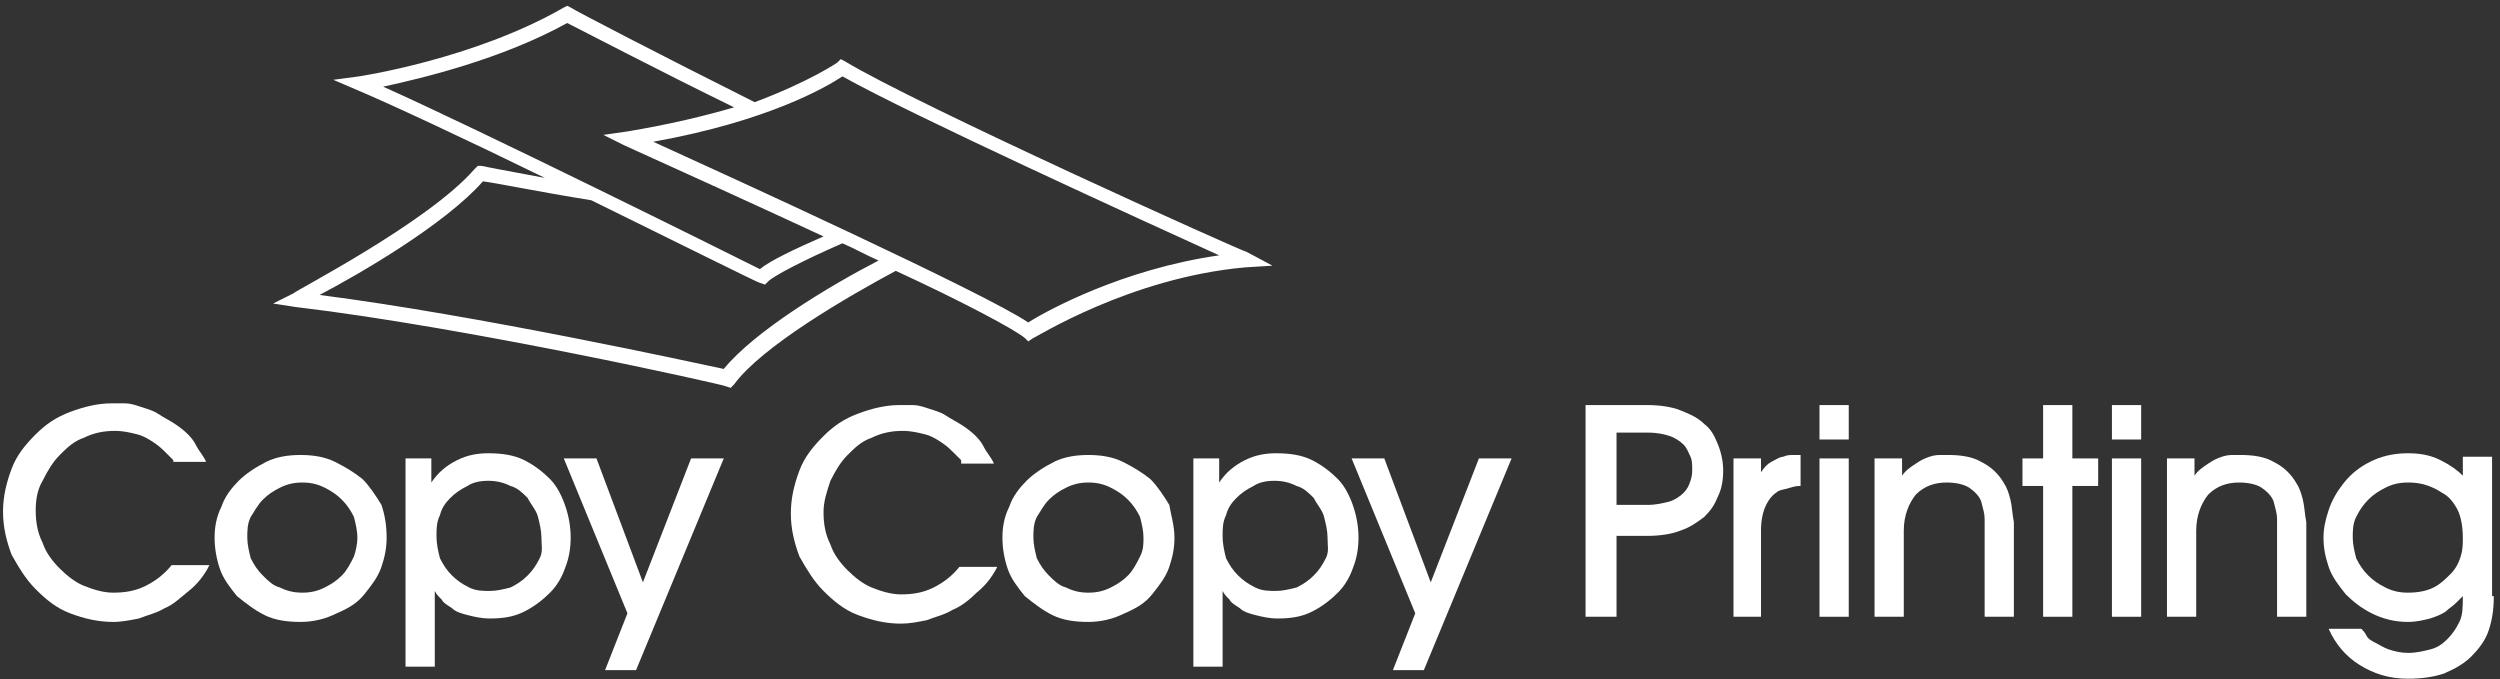
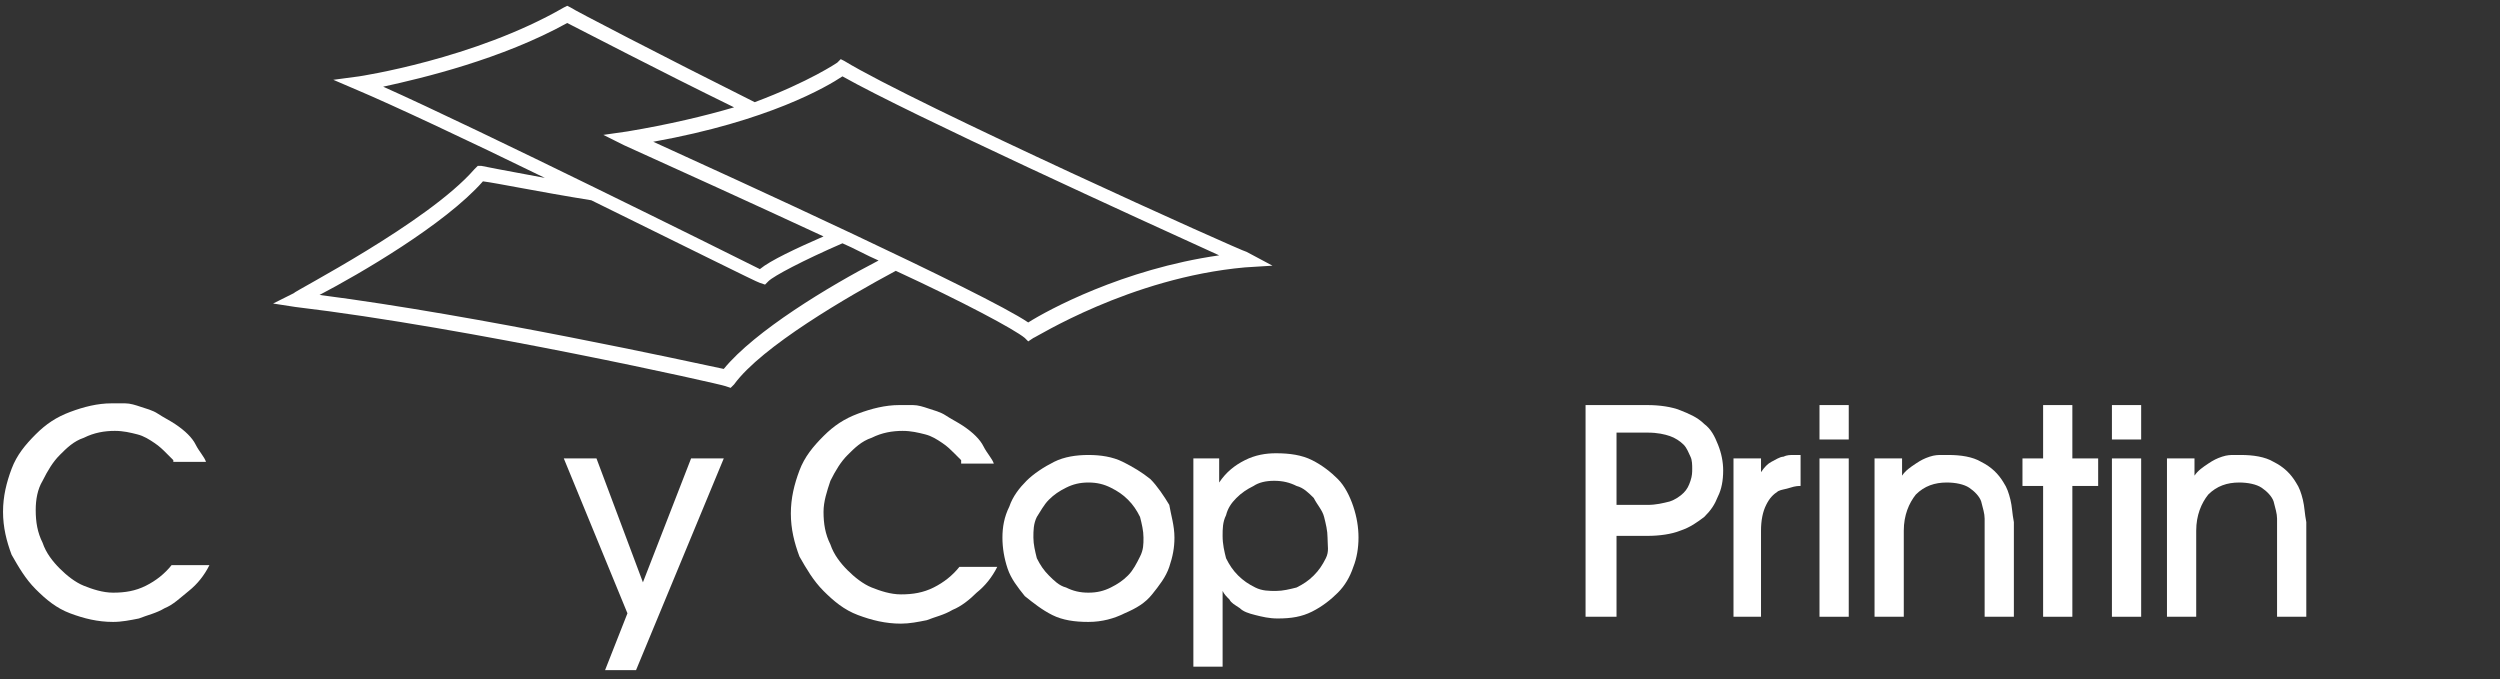
<svg xmlns="http://www.w3.org/2000/svg" width="368" height="100" viewBox="0 0 368 100" fill="none">
  <rect x="0" y="0" width="368" height="100" fill="#333333" stroke="none" />
  <path d="M183.512 37.08C183.006 37.08 134.644 15.294 124.262 8.96L123.756 8.707L123.25 9.214C123.25 9.214 119.198 12 111.096 15.04C97.423 8.2 84.256 1.36 84.003 1.107L83.496 0.854L82.99 1.107C69.823 8.707 52.858 11.24 52.858 11.24L49.06 11.747L52.605 13.267C57.416 15.294 68.81 20.614 80.205 26.187C74.634 25.174 70.836 24.414 70.836 24.414H70.33L69.823 24.92C62.987 32.774 43.237 42.907 43.237 43.16L40.198 44.68L43.49 45.187C69.064 48.227 106.285 56.587 106.791 56.84L107.551 57.094L108.057 56.587C112.108 51.014 124.769 43.667 131.859 39.867C141.734 44.427 149.33 48.48 150.849 49.747L151.355 50.254L152.115 49.747C152.368 49.747 166.294 40.88 183.259 39.36L187.31 39.107L183.512 37.08ZM151.355 47.467C145.025 43.16 107.298 25.934 96.157 20.867C113.121 17.827 121.73 12.76 124.009 11.24C133.884 16.814 168.32 32.52 179.461 37.587C165.282 39.614 154.141 45.694 151.355 47.467ZM47.035 43.414C52.858 40.374 65.519 33.027 71.089 26.694C73.115 26.947 79.192 28.214 87.041 29.48C99.955 35.814 111.602 41.64 111.855 41.64L112.615 41.894L113.121 41.387C113.881 40.627 118.185 38.347 124.009 35.814C125.782 36.574 127.554 37.587 129.326 38.347C121.984 42.147 111.096 48.734 106.538 54.307C101.727 53.294 70.583 46.454 47.035 43.414ZM83.496 3.387C86.028 4.654 96.663 10.227 108.057 15.8C103.753 17.067 98.435 18.334 92.359 19.347L88.814 19.854L91.852 21.374C99.701 24.92 110.842 29.987 121.224 34.8C117.173 36.574 113.375 38.347 111.855 39.614C106.791 37.08 70.583 19.094 56.403 12.76C62.227 11.494 73.874 8.707 83.496 3.387Z" fill="white" />
  <path d="M25.513 67.733C25.26 67.48 25.007 67.227 24.5 66.72C23.994 66.213 23.488 65.707 22.728 65.2C21.968 64.693 21.209 64.187 20.196 63.933C19.183 63.68 18.17 63.426 16.904 63.426C15.385 63.426 13.866 63.68 12.346 64.44C10.827 64.947 9.814 65.96 8.802 66.973C7.789 67.987 7.029 69.253 6.27 70.773C5.51 72.04 5.257 73.56 5.257 75.08C5.257 76.853 5.51 78.373 6.27 79.893C6.776 81.413 7.789 82.68 8.802 83.693C9.814 84.706 11.08 85.72 12.346 86.226C13.613 86.733 15.132 87.24 16.651 87.24C18.423 87.24 19.943 86.986 21.462 86.226C22.981 85.466 24.247 84.453 25.26 83.186H30.83C30.071 84.706 29.058 85.973 27.792 86.986C26.526 88 25.513 89.013 24.247 89.52C22.981 90.28 21.715 90.533 20.449 91.04C19.183 91.293 17.917 91.547 16.651 91.547C14.372 91.547 12.346 91.04 10.321 90.28C8.295 89.52 6.776 88.253 5.257 86.733C3.737 85.213 2.725 83.44 1.712 81.667C0.952 79.64 0.446 77.613 0.446 75.333C0.446 73.053 0.952 71.027 1.712 69C2.471 66.973 3.737 65.453 5.257 63.933C6.776 62.413 8.295 61.4 10.321 60.64C12.346 59.88 14.372 59.373 16.398 59.373C16.904 59.373 17.664 59.373 18.423 59.373C19.183 59.373 19.943 59.627 20.702 59.88C21.462 60.133 22.475 60.386 23.234 60.893C23.994 61.4 25.007 61.907 25.766 62.413C27.285 63.427 28.298 64.44 28.805 65.453C29.311 66.467 30.071 67.227 30.324 67.987H25.513V67.733Z" fill="white" />
-   <path d="M56.91 79.133C56.91 80.653 56.657 81.92 56.151 83.44C55.644 84.96 54.631 86.226 53.618 87.493C52.606 88.76 51.34 89.52 49.567 90.28C48.048 91.04 46.276 91.547 44.25 91.547C42.224 91.547 40.452 91.293 38.932 90.533C37.413 89.773 36.147 88.76 34.881 87.747C33.868 86.48 32.856 85.213 32.349 83.693C31.843 82.173 31.59 80.653 31.59 79.133C31.59 77.613 31.843 76.093 32.602 74.573C33.109 73.053 34.122 71.787 35.135 70.773C36.147 69.76 37.666 68.747 39.186 67.987C40.705 67.227 42.477 66.973 44.25 66.973C46.022 66.973 47.795 67.227 49.314 67.987C50.833 68.747 52.099 69.507 53.365 70.52C54.378 71.533 55.391 73.053 56.151 74.32C56.657 75.84 56.91 77.36 56.91 79.133ZM52.606 79.133C52.606 78.12 52.352 77.106 52.099 76.093C51.593 75.08 51.086 74.32 50.327 73.56C49.567 72.8 48.807 72.293 47.795 71.787C46.782 71.28 45.769 71.026 44.503 71.026C43.237 71.026 42.224 71.28 41.211 71.787C40.199 72.293 39.439 72.8 38.679 73.56C37.92 74.32 37.413 75.333 36.907 76.093C36.401 77.106 36.401 78.12 36.401 79.133C36.401 80.147 36.654 81.16 36.907 82.173C37.413 83.187 37.92 83.947 38.679 84.707C39.439 85.467 40.199 86.227 41.211 86.48C42.224 86.987 43.237 87.24 44.503 87.24C45.769 87.24 46.782 86.987 47.795 86.48C48.807 85.973 49.567 85.467 50.327 84.707C51.086 83.947 51.593 82.933 52.099 81.92C52.352 81.16 52.606 80.147 52.606 79.133Z" fill="white" />
-   <path d="M59.442 67.48H63.493V71.027C64.506 69.507 65.772 68.494 67.291 67.734C68.811 66.974 70.33 66.72 71.849 66.72C73.875 66.72 75.647 66.974 77.166 67.734C78.686 68.494 79.952 69.507 80.965 70.52C81.977 71.534 82.737 73.054 83.243 74.574C83.75 76.094 84.003 77.614 84.003 79.134C84.003 80.654 83.75 82.174 83.243 83.44C82.737 84.96 81.977 86.227 80.965 87.24C79.952 88.254 78.686 89.267 77.166 90.027C75.647 90.787 74.128 91.04 72.102 91.04C70.836 91.04 69.823 90.787 68.811 90.534C67.798 90.28 67.038 90.027 66.532 89.52C65.772 89.014 65.266 88.76 65.013 88.254C64.506 87.747 64.253 87.494 64 86.987V98.134H59.695V67.48H59.442ZM79.698 79.134C79.698 78.12 79.445 77.107 79.192 76.094C78.939 75.08 78.179 74.32 77.673 73.307C76.913 72.547 76.154 71.787 75.141 71.534C74.128 71.027 73.115 70.774 71.849 70.774C70.583 70.774 69.57 71.027 68.811 71.534C67.798 72.04 67.038 72.547 66.279 73.307C65.519 74.067 65.013 74.827 64.759 75.84C64.253 76.854 64.253 77.867 64.253 78.88C64.253 80.147 64.506 81.16 64.759 82.174C65.266 83.187 65.772 83.947 66.532 84.707C67.291 85.467 68.051 85.974 69.064 86.48C70.077 86.987 71.09 86.987 72.102 86.987C73.115 86.987 74.128 86.734 75.141 86.48C76.154 85.974 76.913 85.467 77.673 84.707C78.433 83.947 78.939 83.187 79.445 82.174C79.952 81.16 79.698 80.4 79.698 79.134Z" fill="white" />
  <path d="M93.626 98.64H89.068L92.36 90.28L82.991 67.48H87.802L94.638 85.72L101.728 67.48H106.539L93.626 98.64Z" fill="white" />
  <path d="M141.481 67.733C141.227 67.48 140.974 67.227 140.468 66.72C139.961 66.213 139.455 65.707 138.695 65.2C137.936 64.693 137.176 64.187 136.163 63.933C135.15 63.68 134.138 63.427 132.872 63.427C131.352 63.427 129.833 63.68 128.314 64.44C126.795 64.947 125.782 65.96 124.769 66.974C123.756 67.987 122.997 69.254 122.237 70.774C121.731 72.294 121.224 73.813 121.224 75.333C121.224 77.107 121.477 78.627 122.237 80.147C122.743 81.667 123.756 82.934 124.769 83.947C125.782 84.96 127.048 85.974 128.314 86.48C129.58 86.987 131.099 87.493 132.618 87.493C134.391 87.493 135.91 87.24 137.429 86.48C138.948 85.72 140.214 84.707 141.227 83.44H146.798C146.038 84.96 145.025 86.227 143.759 87.24C142.747 88.254 141.481 89.267 140.214 89.774C138.948 90.534 137.682 90.787 136.416 91.293C135.15 91.547 133.884 91.8 132.618 91.8C130.339 91.8 128.314 91.293 126.288 90.533C124.263 89.773 122.743 88.507 121.224 86.987C119.705 85.467 118.692 83.693 117.679 81.92C116.92 79.893 116.413 77.867 116.413 75.587C116.413 73.307 116.92 71.28 117.679 69.253C118.439 67.227 119.705 65.707 121.224 64.187C122.743 62.667 124.263 61.653 126.288 60.893C128.314 60.133 130.339 59.627 132.365 59.627C132.872 59.627 133.631 59.627 134.391 59.627C135.15 59.627 135.91 59.88 136.67 60.133C137.429 60.387 138.442 60.64 139.202 61.147C139.961 61.653 140.974 62.16 141.734 62.667C143.253 63.68 144.266 64.694 144.772 65.707C145.279 66.72 146.038 67.48 146.291 68.24H141.481V67.733Z" fill="white" />
  <path d="M172.879 79.133C172.879 80.653 172.626 81.92 172.119 83.44C171.613 84.96 170.6 86.226 169.587 87.493C168.574 88.76 167.308 89.52 165.536 90.28C164.017 91.04 162.244 91.547 160.218 91.547C158.193 91.547 156.42 91.293 154.901 90.533C153.382 89.773 152.116 88.76 150.85 87.747C149.837 86.48 148.824 85.213 148.318 83.693C147.811 82.173 147.558 80.653 147.558 79.133C147.558 77.613 147.811 76.093 148.571 74.573C149.077 73.053 150.09 71.787 151.103 70.773C152.116 69.76 153.635 68.747 155.154 67.987C156.674 67.227 158.446 66.973 160.218 66.973C161.991 66.973 163.763 67.227 165.283 67.987C166.802 68.747 168.068 69.507 169.334 70.52C170.347 71.533 171.36 73.053 172.119 74.32C172.372 75.84 172.879 77.36 172.879 79.133ZM168.321 79.133C168.321 78.12 168.068 77.106 167.815 76.093C167.308 75.08 166.802 74.32 166.042 73.56C165.283 72.8 164.523 72.293 163.51 71.787C162.497 71.28 161.485 71.026 160.218 71.026C158.952 71.026 157.94 71.28 156.927 71.787C155.914 72.293 155.154 72.8 154.395 73.56C153.635 74.32 153.129 75.333 152.622 76.093C152.116 77.106 152.116 78.12 152.116 79.133C152.116 80.147 152.369 81.16 152.622 82.173C153.129 83.187 153.635 83.947 154.395 84.707C155.154 85.467 155.914 86.227 156.927 86.48C157.94 86.987 158.952 87.24 160.218 87.24C161.485 87.24 162.497 86.987 163.51 86.48C164.523 85.973 165.283 85.467 166.042 84.707C166.802 83.947 167.308 82.933 167.815 81.92C168.321 80.906 168.321 80.147 168.321 79.133Z" fill="white" />
  <path d="M175.411 67.48H179.462V71.027C180.475 69.507 181.741 68.494 183.26 67.734C184.779 66.974 186.299 66.72 187.818 66.72C189.843 66.72 191.616 66.974 193.135 67.734C194.654 68.494 195.92 69.507 196.933 70.52C197.946 71.534 198.706 73.054 199.212 74.574C199.718 76.094 199.972 77.614 199.972 79.134C199.972 80.654 199.718 82.174 199.212 83.44C198.706 84.96 197.946 86.227 196.933 87.24C195.92 88.254 194.654 89.267 193.135 90.027C191.616 90.787 190.097 91.04 188.071 91.04C186.805 91.04 185.792 90.787 184.779 90.534C183.767 90.28 183.007 90.027 182.5 89.52C181.741 89.014 181.234 88.76 180.981 88.254C180.475 87.747 180.222 87.494 179.968 86.987V98.134H175.664V67.48H175.411ZM195.414 79.134C195.414 78.12 195.161 77.107 194.908 76.094C194.654 75.08 193.895 74.32 193.388 73.307C192.629 72.547 191.869 71.787 190.856 71.534C189.843 71.027 188.831 70.774 187.565 70.774C186.299 70.774 185.286 71.027 184.526 71.534C183.513 72.04 182.754 72.547 181.994 73.307C181.234 74.067 180.728 74.827 180.475 75.84C179.968 76.854 179.968 77.867 179.968 78.88C179.968 80.147 180.222 81.16 180.475 82.174C180.981 83.187 181.488 83.947 182.247 84.707C183.007 85.467 183.767 85.974 184.779 86.48C185.792 86.987 186.805 86.987 187.818 86.987C188.831 86.987 189.843 86.734 190.856 86.48C191.869 85.974 192.629 85.467 193.388 84.707C194.148 83.947 194.654 83.187 195.161 82.174C195.667 81.16 195.414 80.4 195.414 79.134Z" fill="white" />
-   <path d="M209.593 98.64H205.035L208.327 90.28L198.958 67.48H203.769L210.606 85.72L217.696 67.48H222.506L209.593 98.64Z" fill="white" />
  <path d="M237.952 90.787H233.395V59.627H242.51C244.282 59.627 246.055 59.88 247.321 60.387C248.587 60.893 249.853 61.4 250.865 62.413C251.878 63.173 252.385 64.187 252.891 65.453C253.397 66.72 253.651 67.987 253.651 69.253C253.651 70.773 253.397 72.04 252.891 73.053C252.385 74.32 251.878 75.08 250.865 76.093C249.853 76.853 248.84 77.613 247.321 78.12C246.055 78.627 244.282 78.88 242.51 78.88H237.952V90.787ZM237.952 74.32H242.51C243.776 74.32 244.789 74.067 245.801 73.813C246.561 73.56 247.321 73.053 247.827 72.547C248.333 72.04 248.587 71.534 248.84 70.774C249.093 70.014 249.093 69.507 249.093 69C249.093 68.493 249.093 67.733 248.84 67.227C248.587 66.72 248.333 65.96 247.827 65.453C247.321 64.947 246.561 64.44 245.801 64.187C245.042 63.933 244.029 63.68 242.51 63.68H237.952V74.32Z" fill="white" />
  <path d="M255.17 90.786V67.48H259.221V69.507C259.728 68.747 260.234 68.24 260.74 67.987C261.247 67.733 262.006 67.226 262.513 67.226C263.019 66.973 263.526 66.973 264.032 66.973C264.539 66.973 264.792 66.973 265.045 66.973V71.533C264.792 71.533 264.285 71.533 263.526 71.787C262.766 72.04 262.26 72.04 261.753 72.293C260.994 72.8 260.487 73.306 259.981 74.32C259.474 75.333 259.221 76.6 259.221 78.12V90.786H255.17Z" fill="white" />
  <path d="M272.135 64.693H267.83V59.627H272.135V64.693ZM272.135 90.787H267.83V67.48H272.135V90.787Z" fill="white" />
  <path d="M292.138 90.786V78.12C292.138 77.613 292.138 77.107 292.138 76.347C292.138 75.587 291.885 74.827 291.631 73.813C291.378 73.053 290.619 72.293 289.859 71.787C289.099 71.28 287.833 71.026 286.567 71.026C284.795 71.026 283.276 71.533 282.01 72.8C280.997 74.067 280.237 75.84 280.237 78.12V90.786H275.933V67.48H279.984V70.013C280.49 69.253 281.25 68.747 282.01 68.24C282.769 67.733 283.276 67.48 284.035 67.226C284.795 66.973 285.301 66.973 285.808 66.973C286.314 66.973 286.821 66.973 286.821 66.973C288.593 66.973 290.365 67.227 291.631 67.987C293.151 68.747 294.164 69.76 294.923 71.026C295.43 71.786 295.683 72.546 295.936 73.56C296.189 74.573 296.189 75.586 296.442 76.853V90.786H292.138Z" fill="white" />
  <path d="M305.051 90.787H300.747V71.533H297.708V67.48H300.747V59.627H305.051V67.48H308.849V71.533H305.051V90.787Z" fill="white" />
  <path d="M315.179 64.693H310.875V59.627H315.179V64.693ZM315.179 90.787H310.875V67.48H315.179V90.787Z" fill="white" />
  <path d="M335.183 90.786V78.12C335.183 77.613 335.183 77.107 335.183 76.347C335.183 75.587 334.929 74.827 334.676 73.813C334.423 73.053 333.663 72.293 332.904 71.787C332.144 71.28 330.878 71.026 329.612 71.026C327.84 71.026 326.321 71.533 325.054 72.8C324.042 74.067 323.282 75.84 323.282 78.12V90.786H318.978V67.48H323.029V70.013C323.535 69.253 324.295 68.747 325.054 68.24C325.814 67.733 326.321 67.48 327.08 67.226C327.84 66.973 328.346 66.973 328.853 66.973C329.359 66.973 329.865 66.973 329.865 66.973C331.638 66.973 333.41 67.227 334.676 67.987C336.196 68.747 337.208 69.76 337.968 71.026C338.474 71.786 338.728 72.546 338.981 73.56C339.234 74.573 339.234 75.586 339.487 76.853V90.786H335.183Z" fill="white" />
-   <path d="M367.087 87.747C367.087 89.774 366.833 91.294 366.327 92.814C365.821 94.334 364.808 95.6 363.795 96.614C362.782 97.627 361.516 98.387 359.744 99.147C358.224 99.654 356.452 99.907 354.426 99.907C351.641 99.907 349.362 99.147 347.337 97.88C345.311 96.614 343.792 94.84 342.779 92.56H347.59C347.843 92.814 348.096 93.067 348.349 93.574C348.603 94.08 349.109 94.334 349.615 94.587C350.122 94.84 350.881 95.347 351.641 95.6C352.401 95.854 353.414 96.107 354.426 96.107C355.692 96.107 356.705 95.854 357.718 95.6C358.731 95.347 359.49 94.84 360.25 94.08C361.01 93.32 361.516 92.56 362.022 91.547C362.529 90.534 362.529 89.267 362.529 87.747C362.276 88 362.022 88.254 361.516 88.76C361.01 89.267 360.503 89.52 359.997 90.027C359.237 90.534 358.478 90.787 357.718 91.04C356.705 91.294 355.692 91.547 354.426 91.547C352.401 91.547 350.628 91.04 349.109 90.28C347.59 89.52 346.324 88.507 345.311 87.494C344.298 86.227 343.285 84.96 342.779 83.44C342.272 81.92 342.019 80.654 342.019 79.134C342.019 77.867 342.272 76.6 342.779 75.08C343.285 73.56 344.045 72.294 345.058 71.027C346.071 69.76 347.337 68.747 348.856 67.987C350.375 67.227 352.147 66.72 354.426 66.72C356.199 66.72 357.718 66.974 359.237 67.734C360.756 68.494 361.769 69.254 362.529 70.014V67.227H366.833V87.747H367.087ZM362.529 79.134C362.529 77.614 362.276 76.094 361.769 75.08C361.263 74.067 360.503 73.054 359.49 72.547C358.731 72.04 357.718 71.534 356.705 71.28C355.692 71.027 354.933 71.027 354.426 71.027C353.16 71.027 352.148 71.28 351.135 71.787C350.122 72.294 349.362 72.8 348.603 73.56C347.843 74.32 347.337 75.08 346.83 76.094C346.324 77.107 346.324 78.12 346.324 79.134C346.324 80.147 346.577 81.16 346.83 82.174C347.337 83.187 347.843 83.947 348.603 84.707C349.362 85.467 350.122 85.974 351.135 86.48C352.148 86.987 353.16 87.24 354.426 87.24C355.946 87.24 357.212 86.987 358.224 86.48C359.237 85.974 359.997 85.214 360.756 84.454C361.516 83.694 362.022 82.68 362.276 81.667C362.529 80.907 362.529 79.894 362.529 79.134Z" fill="white" />
</svg>